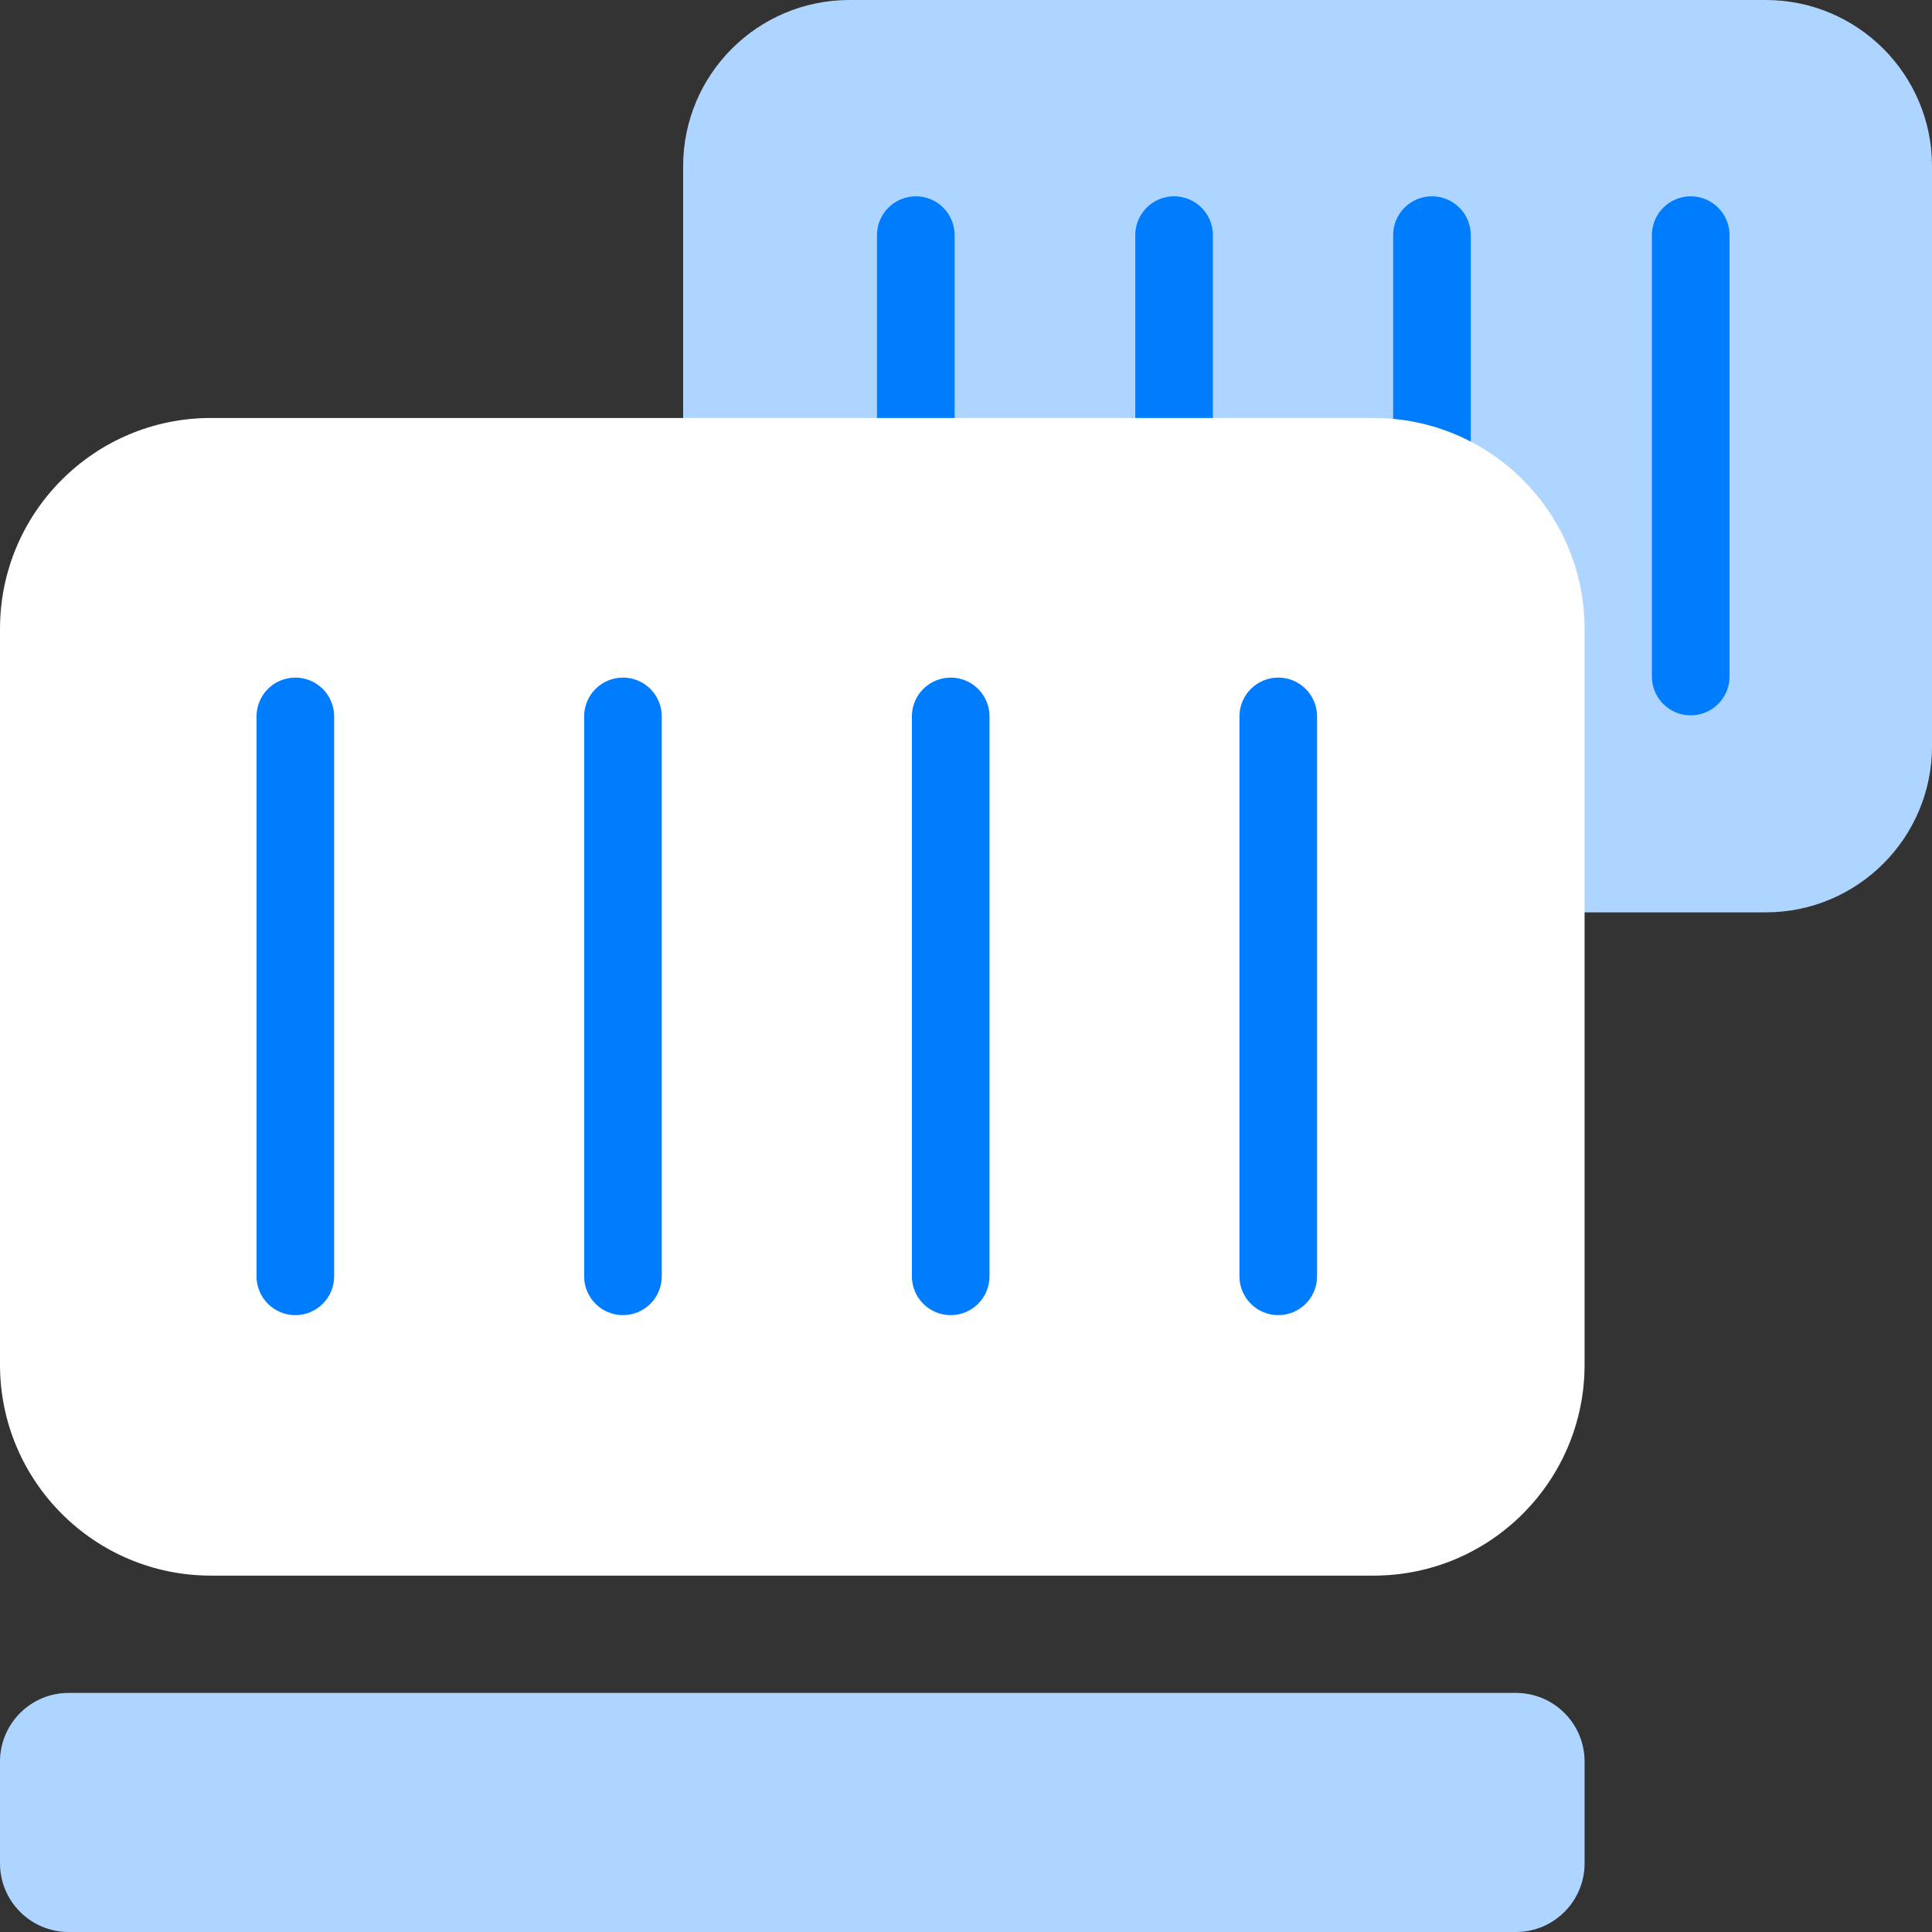
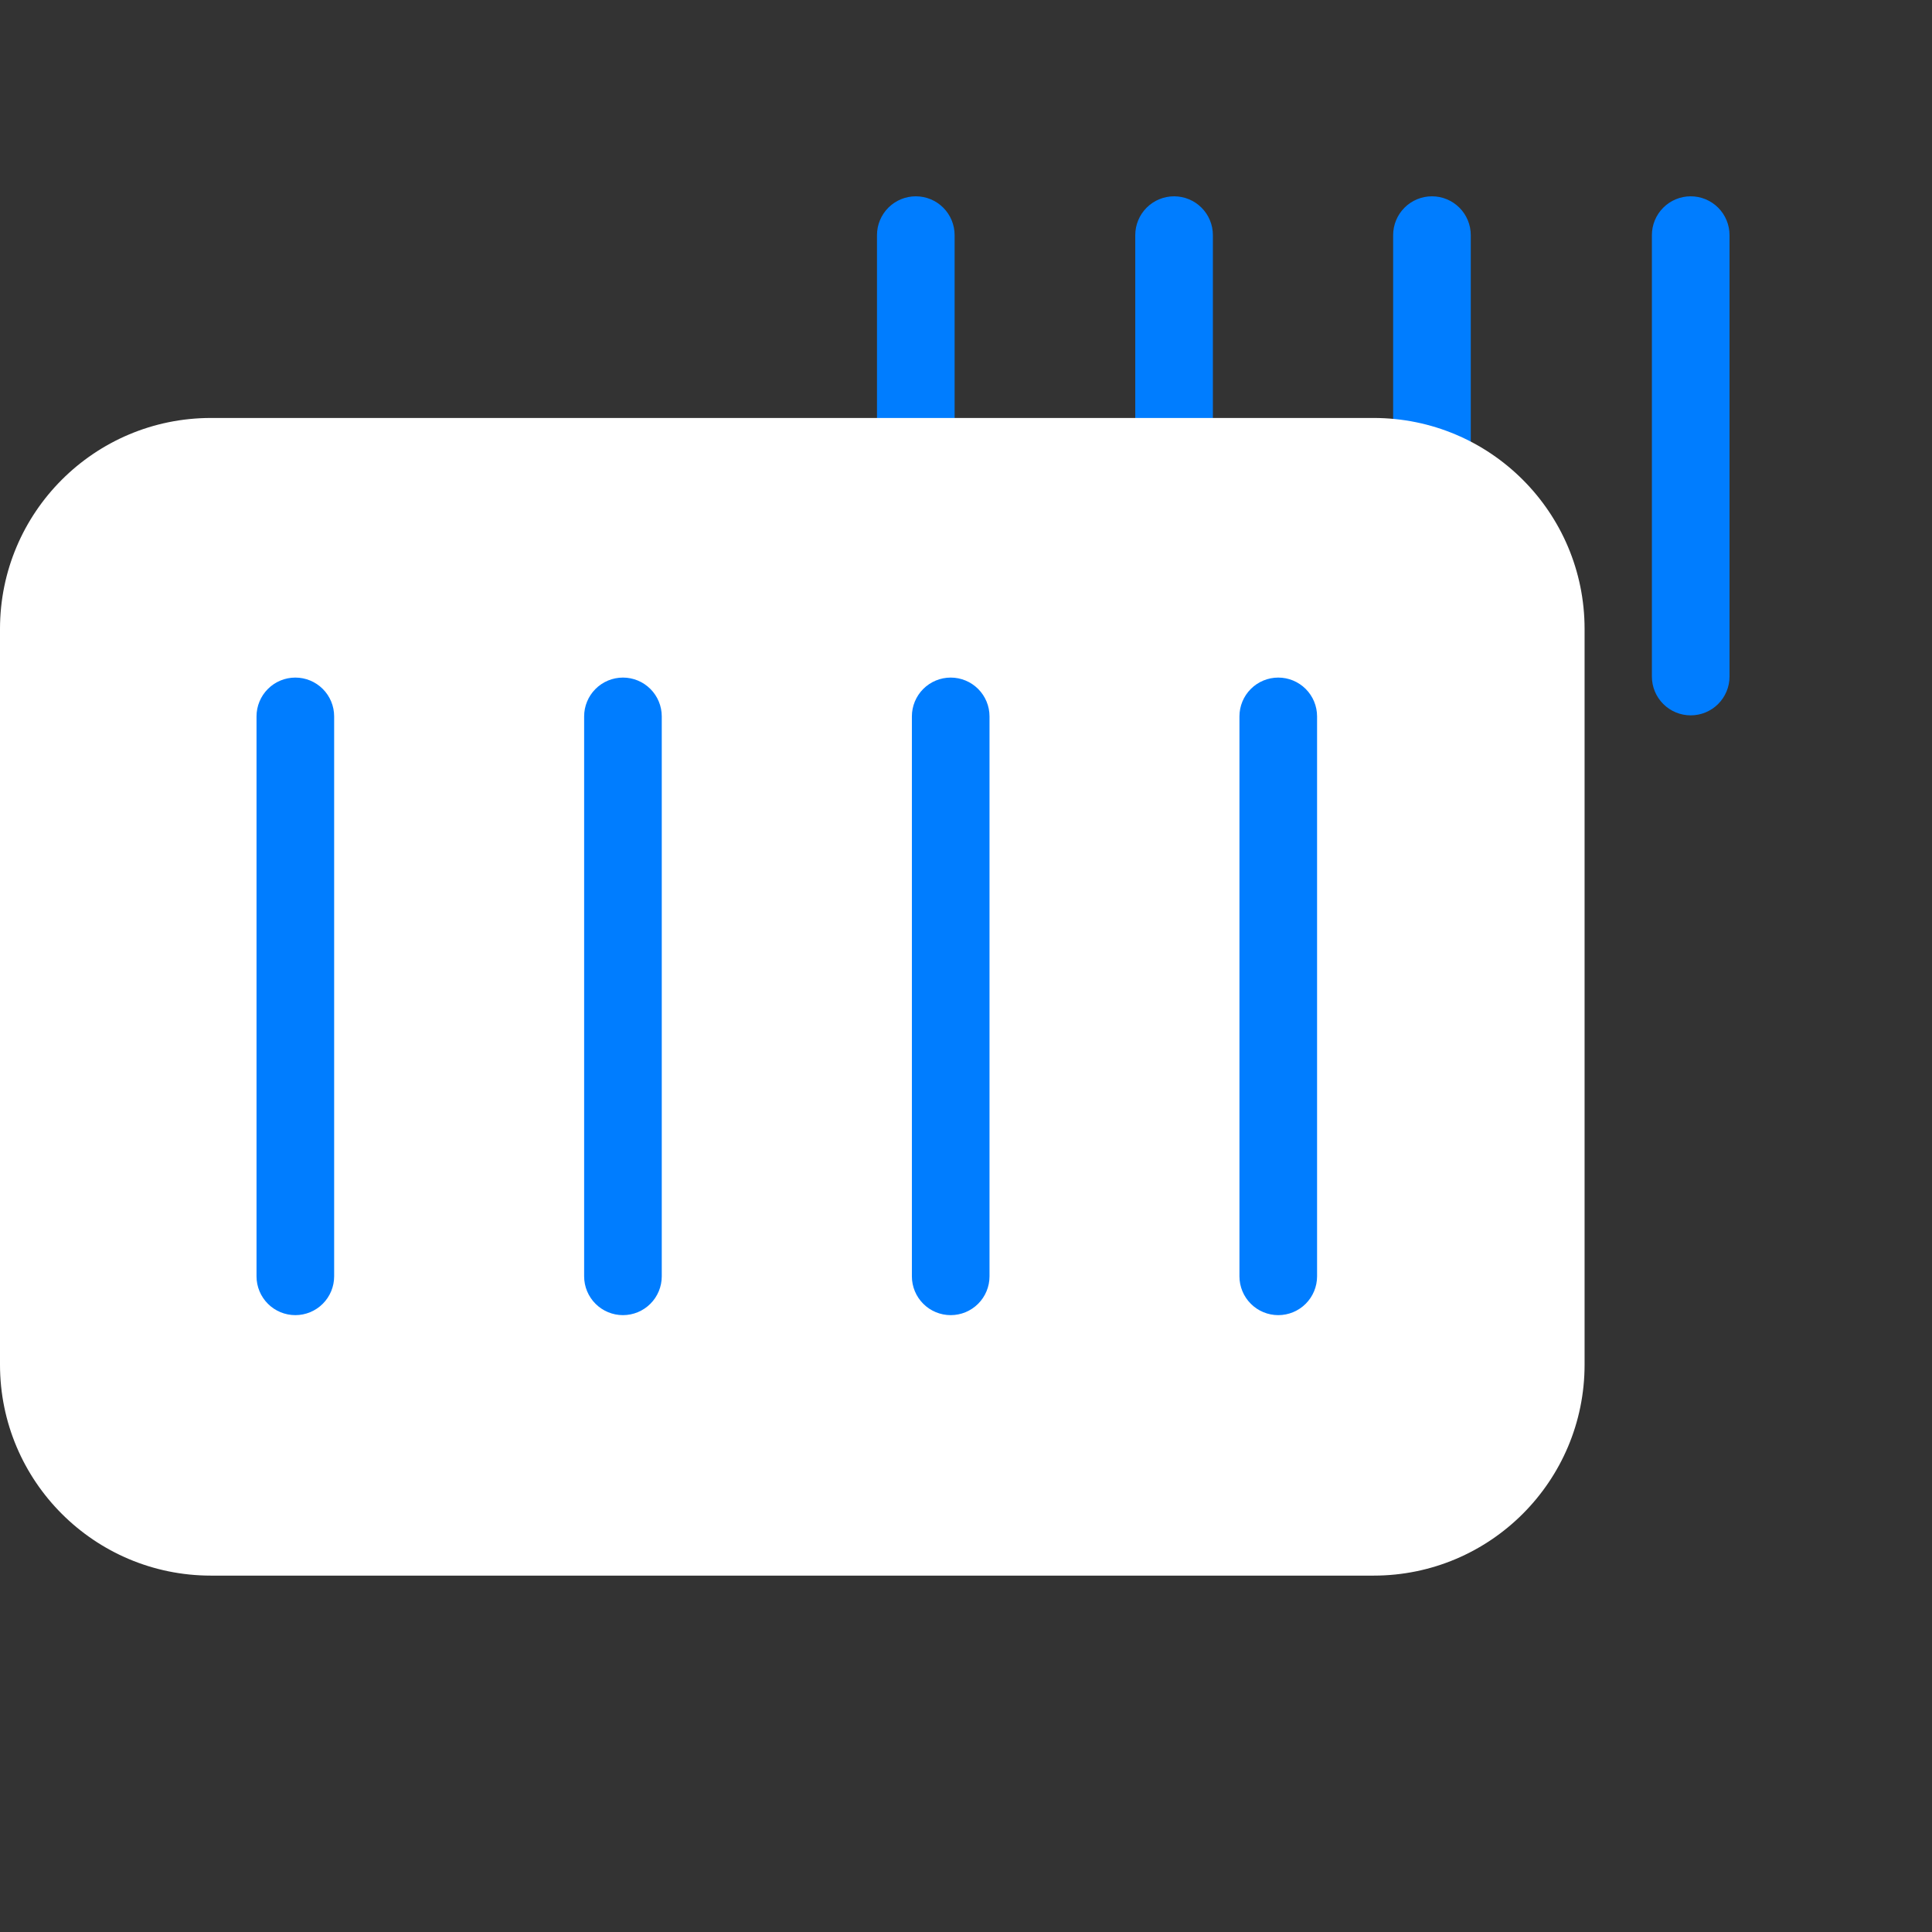
<svg xmlns="http://www.w3.org/2000/svg" width="112" height="112" viewBox="0 0 112 112" fill="none">
  <rect x="0" y="0" width="112" height="112" fill="#333333" stroke="none" />
-   <path d="M102.362 0H49.242C43.918 0 39.602 4.316 39.602 9.64V43.25C39.602 48.574 43.918 52.89 49.242 52.89H102.362C107.686 52.89 112.002 48.574 112.002 43.25V9.64C112.002 4.316 107.686 0 102.362 0Z" fill="#ADD5FF" />
  <path d="M53.09 41.47C52.493 41.47 51.921 41.233 51.499 40.811C51.077 40.389 50.84 39.817 50.84 39.22V13.63C50.84 13.033 51.077 12.461 51.499 12.039C51.921 11.617 52.493 11.38 53.09 11.38C53.687 11.38 54.259 11.617 54.681 12.039C55.103 12.461 55.34 13.033 55.34 13.63V39.22C55.34 39.817 55.103 40.389 54.681 40.811C54.259 41.233 53.687 41.47 53.09 41.47Z" fill="#007DFF" />
  <path d="M68.062 41.47C67.466 41.47 66.894 41.233 66.472 40.811C66.05 40.389 65.812 39.817 65.812 39.22V13.63C65.812 13.033 66.05 12.461 66.472 12.039C66.894 11.617 67.466 11.38 68.062 11.38C68.659 11.38 69.231 11.617 69.653 12.039C70.076 12.461 70.312 13.033 70.312 13.63V39.22C70.312 39.817 70.076 40.389 69.653 40.811C69.231 41.233 68.659 41.47 68.062 41.47Z" fill="#007DFF" />
  <path d="M83.012 41.47C82.415 41.47 81.843 41.233 81.421 40.811C80.999 40.389 80.762 39.817 80.762 39.22V13.63C80.762 13.033 80.999 12.461 81.421 12.039C81.843 11.617 82.415 11.38 83.012 11.38C83.609 11.38 84.181 11.617 84.603 12.039C85.025 12.461 85.262 13.033 85.262 13.63V39.22C85.262 39.817 85.025 40.389 84.603 40.811C84.181 41.233 83.609 41.47 83.012 41.47Z" fill="#007DFF" />
  <path d="M98.012 41.47C97.415 41.47 96.843 41.233 96.421 40.811C95.999 40.389 95.762 39.817 95.762 39.22V13.63C95.762 13.033 95.999 12.461 96.421 12.039C96.843 11.617 97.415 11.38 98.012 11.38C98.609 11.38 99.181 11.617 99.603 12.039C100.025 12.461 100.262 13.033 100.262 13.63V39.22C100.262 39.817 100.025 40.389 99.603 40.811C99.181 41.233 98.609 41.47 98.012 41.47Z" fill="#007DFF" />
  <path d="M79.63 24.23H12.23C5.476 24.23 0 29.706 0 36.46V79.11C0 85.864 5.476 91.34 12.23 91.34H79.63C86.384 91.34 91.86 85.864 91.86 79.11V36.46C91.86 29.706 86.384 24.23 79.63 24.23Z" fill="white" />
  <path d="M17.121 76.24C16.524 76.24 15.952 76.003 15.53 75.581C15.108 75.159 14.871 74.587 14.871 73.99V41.53C14.871 40.933 15.108 40.361 15.53 39.939C15.952 39.517 16.524 39.28 17.121 39.28C17.718 39.28 18.29 39.517 18.712 39.939C19.134 40.361 19.371 40.933 19.371 41.53V73.99C19.371 74.587 19.134 75.159 18.712 75.581C18.29 76.003 17.718 76.24 17.121 76.24Z" fill="#007DFF" />
  <path d="M36.113 76.24C35.517 76.24 34.944 76.003 34.522 75.581C34.1 75.159 33.863 74.587 33.863 73.99V41.53C33.863 40.933 34.1 40.361 34.522 39.939C34.944 39.517 35.517 39.28 36.113 39.28C36.71 39.28 37.282 39.517 37.704 39.939C38.126 40.361 38.363 40.933 38.363 41.53V73.99C38.363 74.587 38.126 75.159 37.704 75.581C37.282 76.003 36.71 76.24 36.113 76.24Z" fill="#007DFF" />
  <path d="M55.113 76.24C54.517 76.24 53.944 76.003 53.522 75.581C53.1 75.159 52.863 74.587 52.863 73.99V41.53C52.863 40.933 53.1 40.361 53.522 39.939C53.944 39.517 54.517 39.28 55.113 39.28C55.71 39.28 56.282 39.517 56.704 39.939C57.126 40.361 57.363 40.933 57.363 41.53V73.99C57.363 74.587 57.126 75.159 56.704 75.581C56.282 76.003 55.71 76.24 55.113 76.24Z" fill="#007DFF" />
  <path d="M74.102 76.24C73.505 76.24 72.933 76.003 72.511 75.581C72.089 75.159 71.852 74.587 71.852 73.99V41.53C71.852 40.933 72.089 40.361 72.511 39.939C72.933 39.517 73.505 39.28 74.102 39.28C74.698 39.28 75.271 39.517 75.693 39.939C76.115 40.361 76.352 40.933 76.352 41.53V73.99C76.352 74.587 76.115 75.159 75.693 75.581C75.271 76.003 74.698 76.24 74.102 76.24Z" fill="#007DFF" />
-   <path d="M87.88 98.14H3.98C1.782 98.14 0 99.922 0 102.12V108.02C0 110.218 1.782 112 3.98 112H87.88C90.078 112 91.86 110.218 91.86 108.02V102.12C91.86 99.922 90.078 98.14 87.88 98.14Z" fill="#ADD5FF" />
</svg>